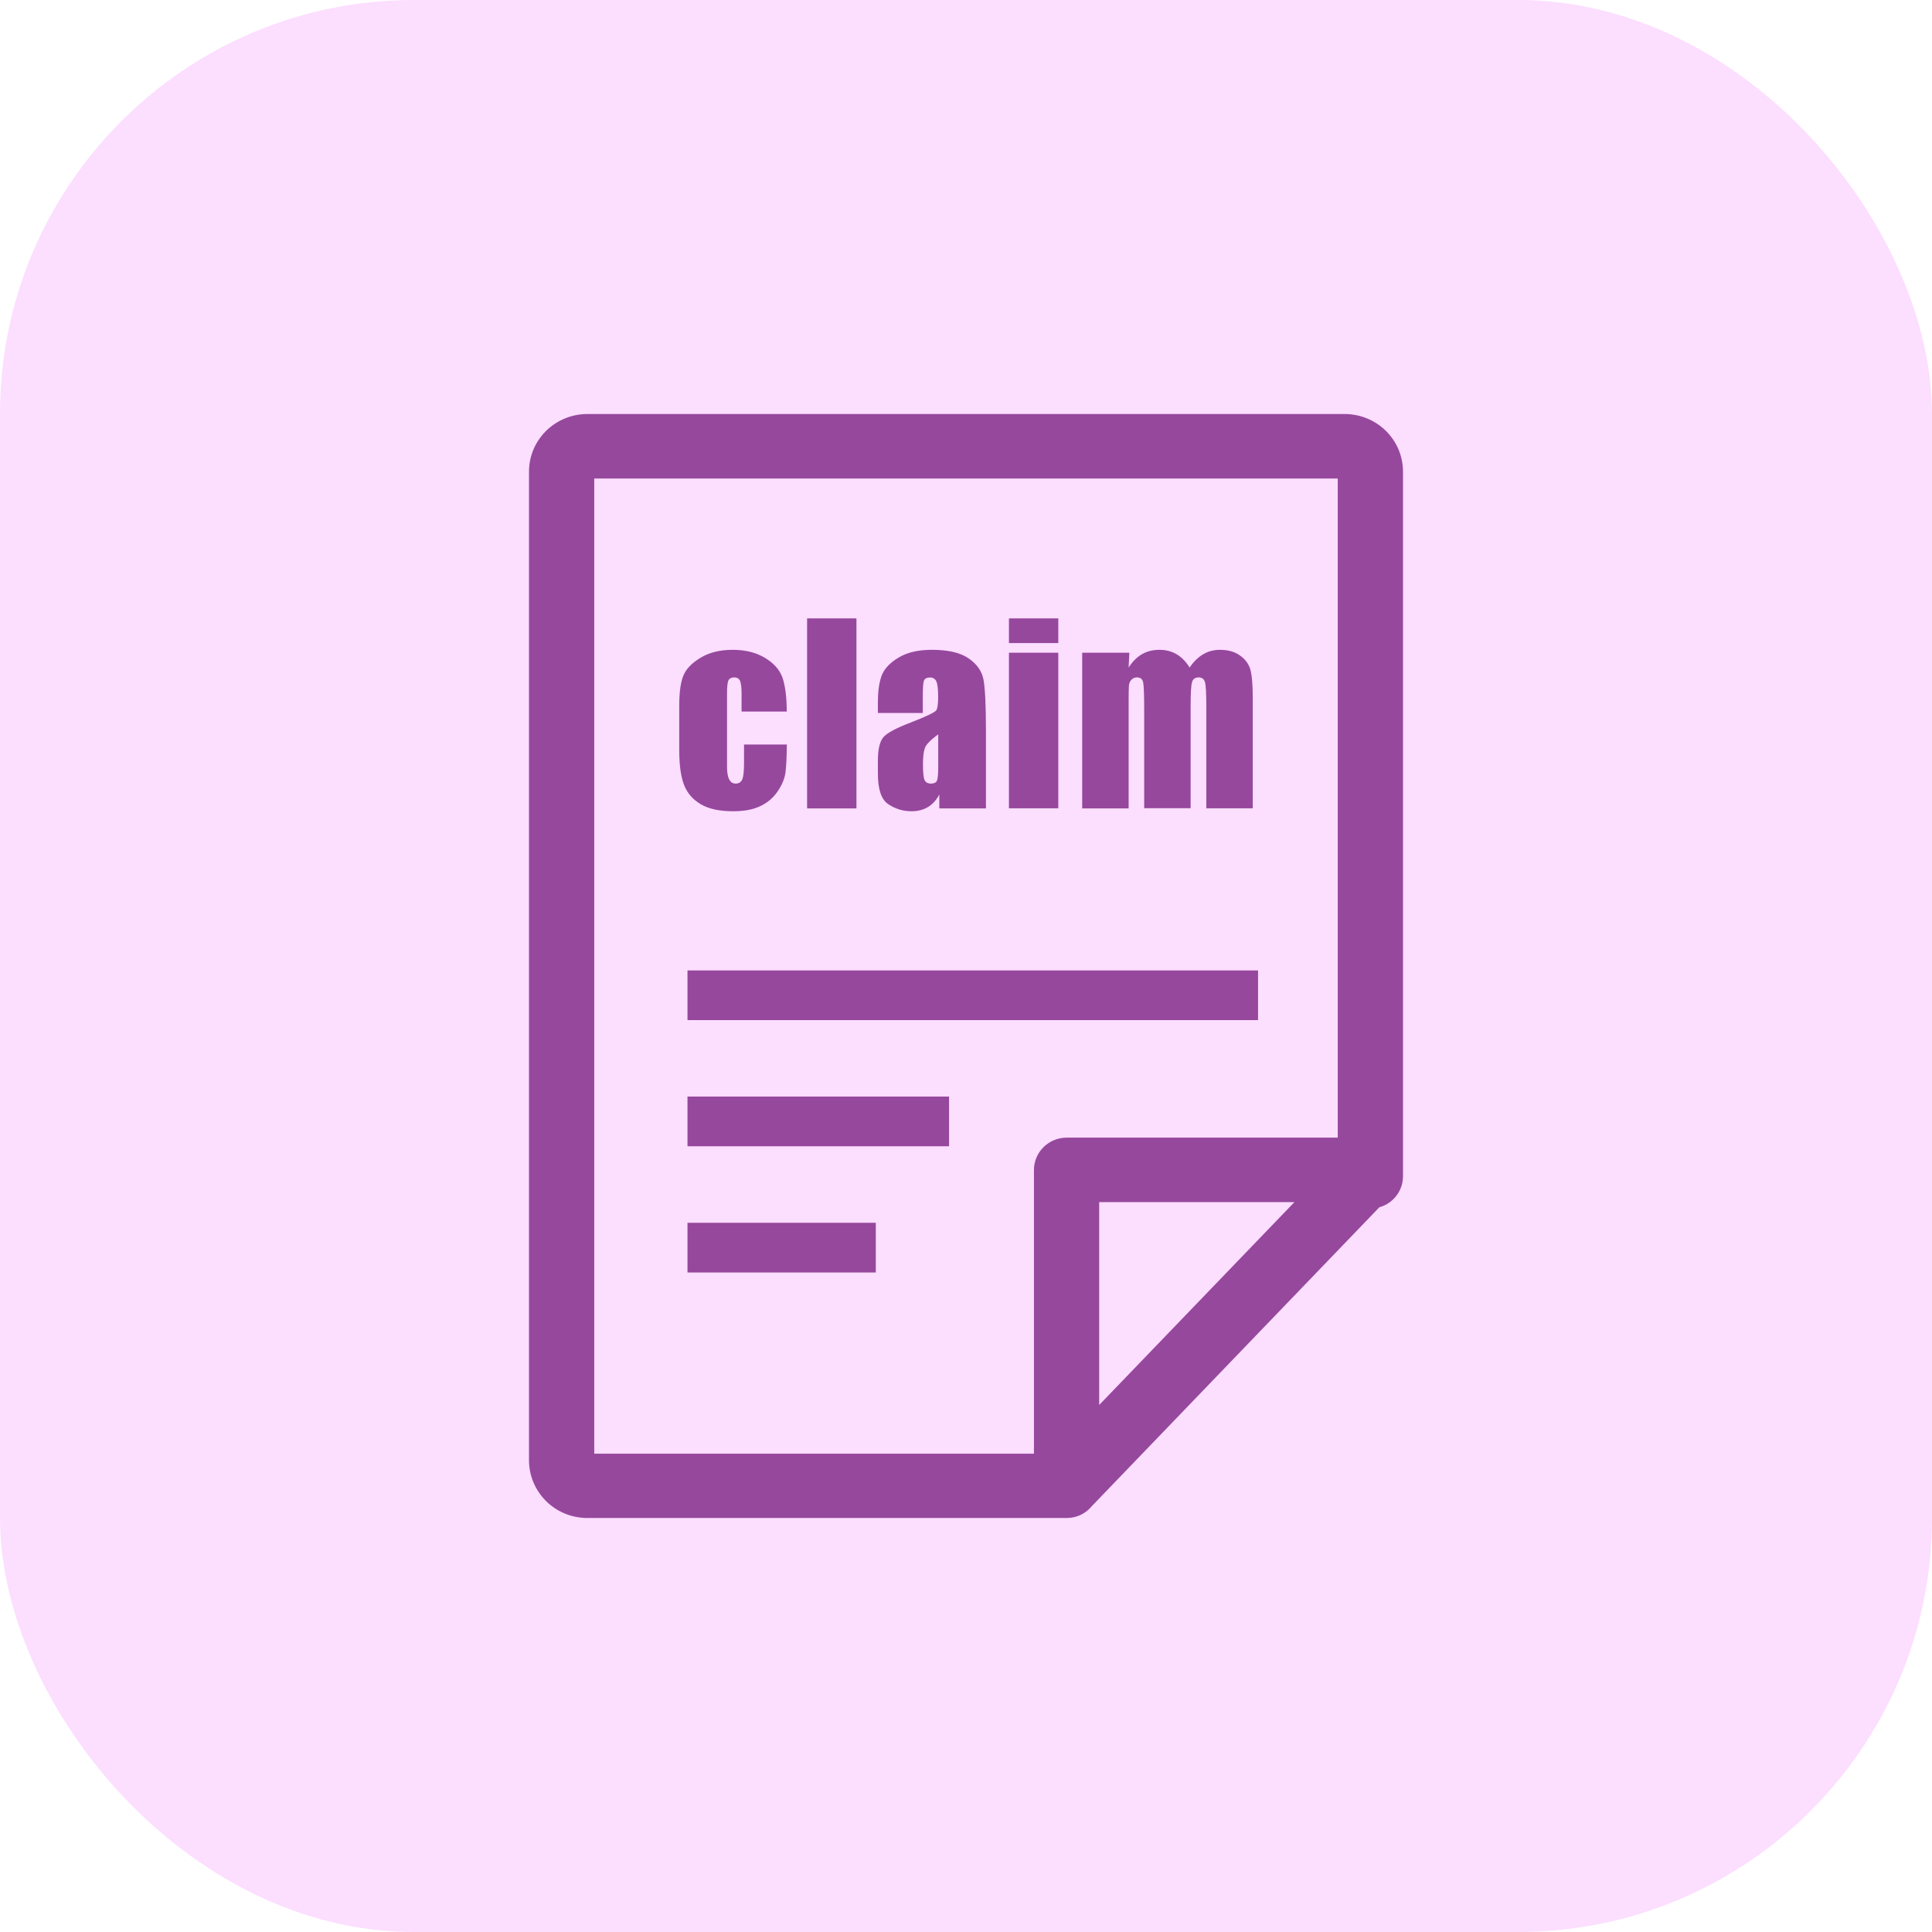
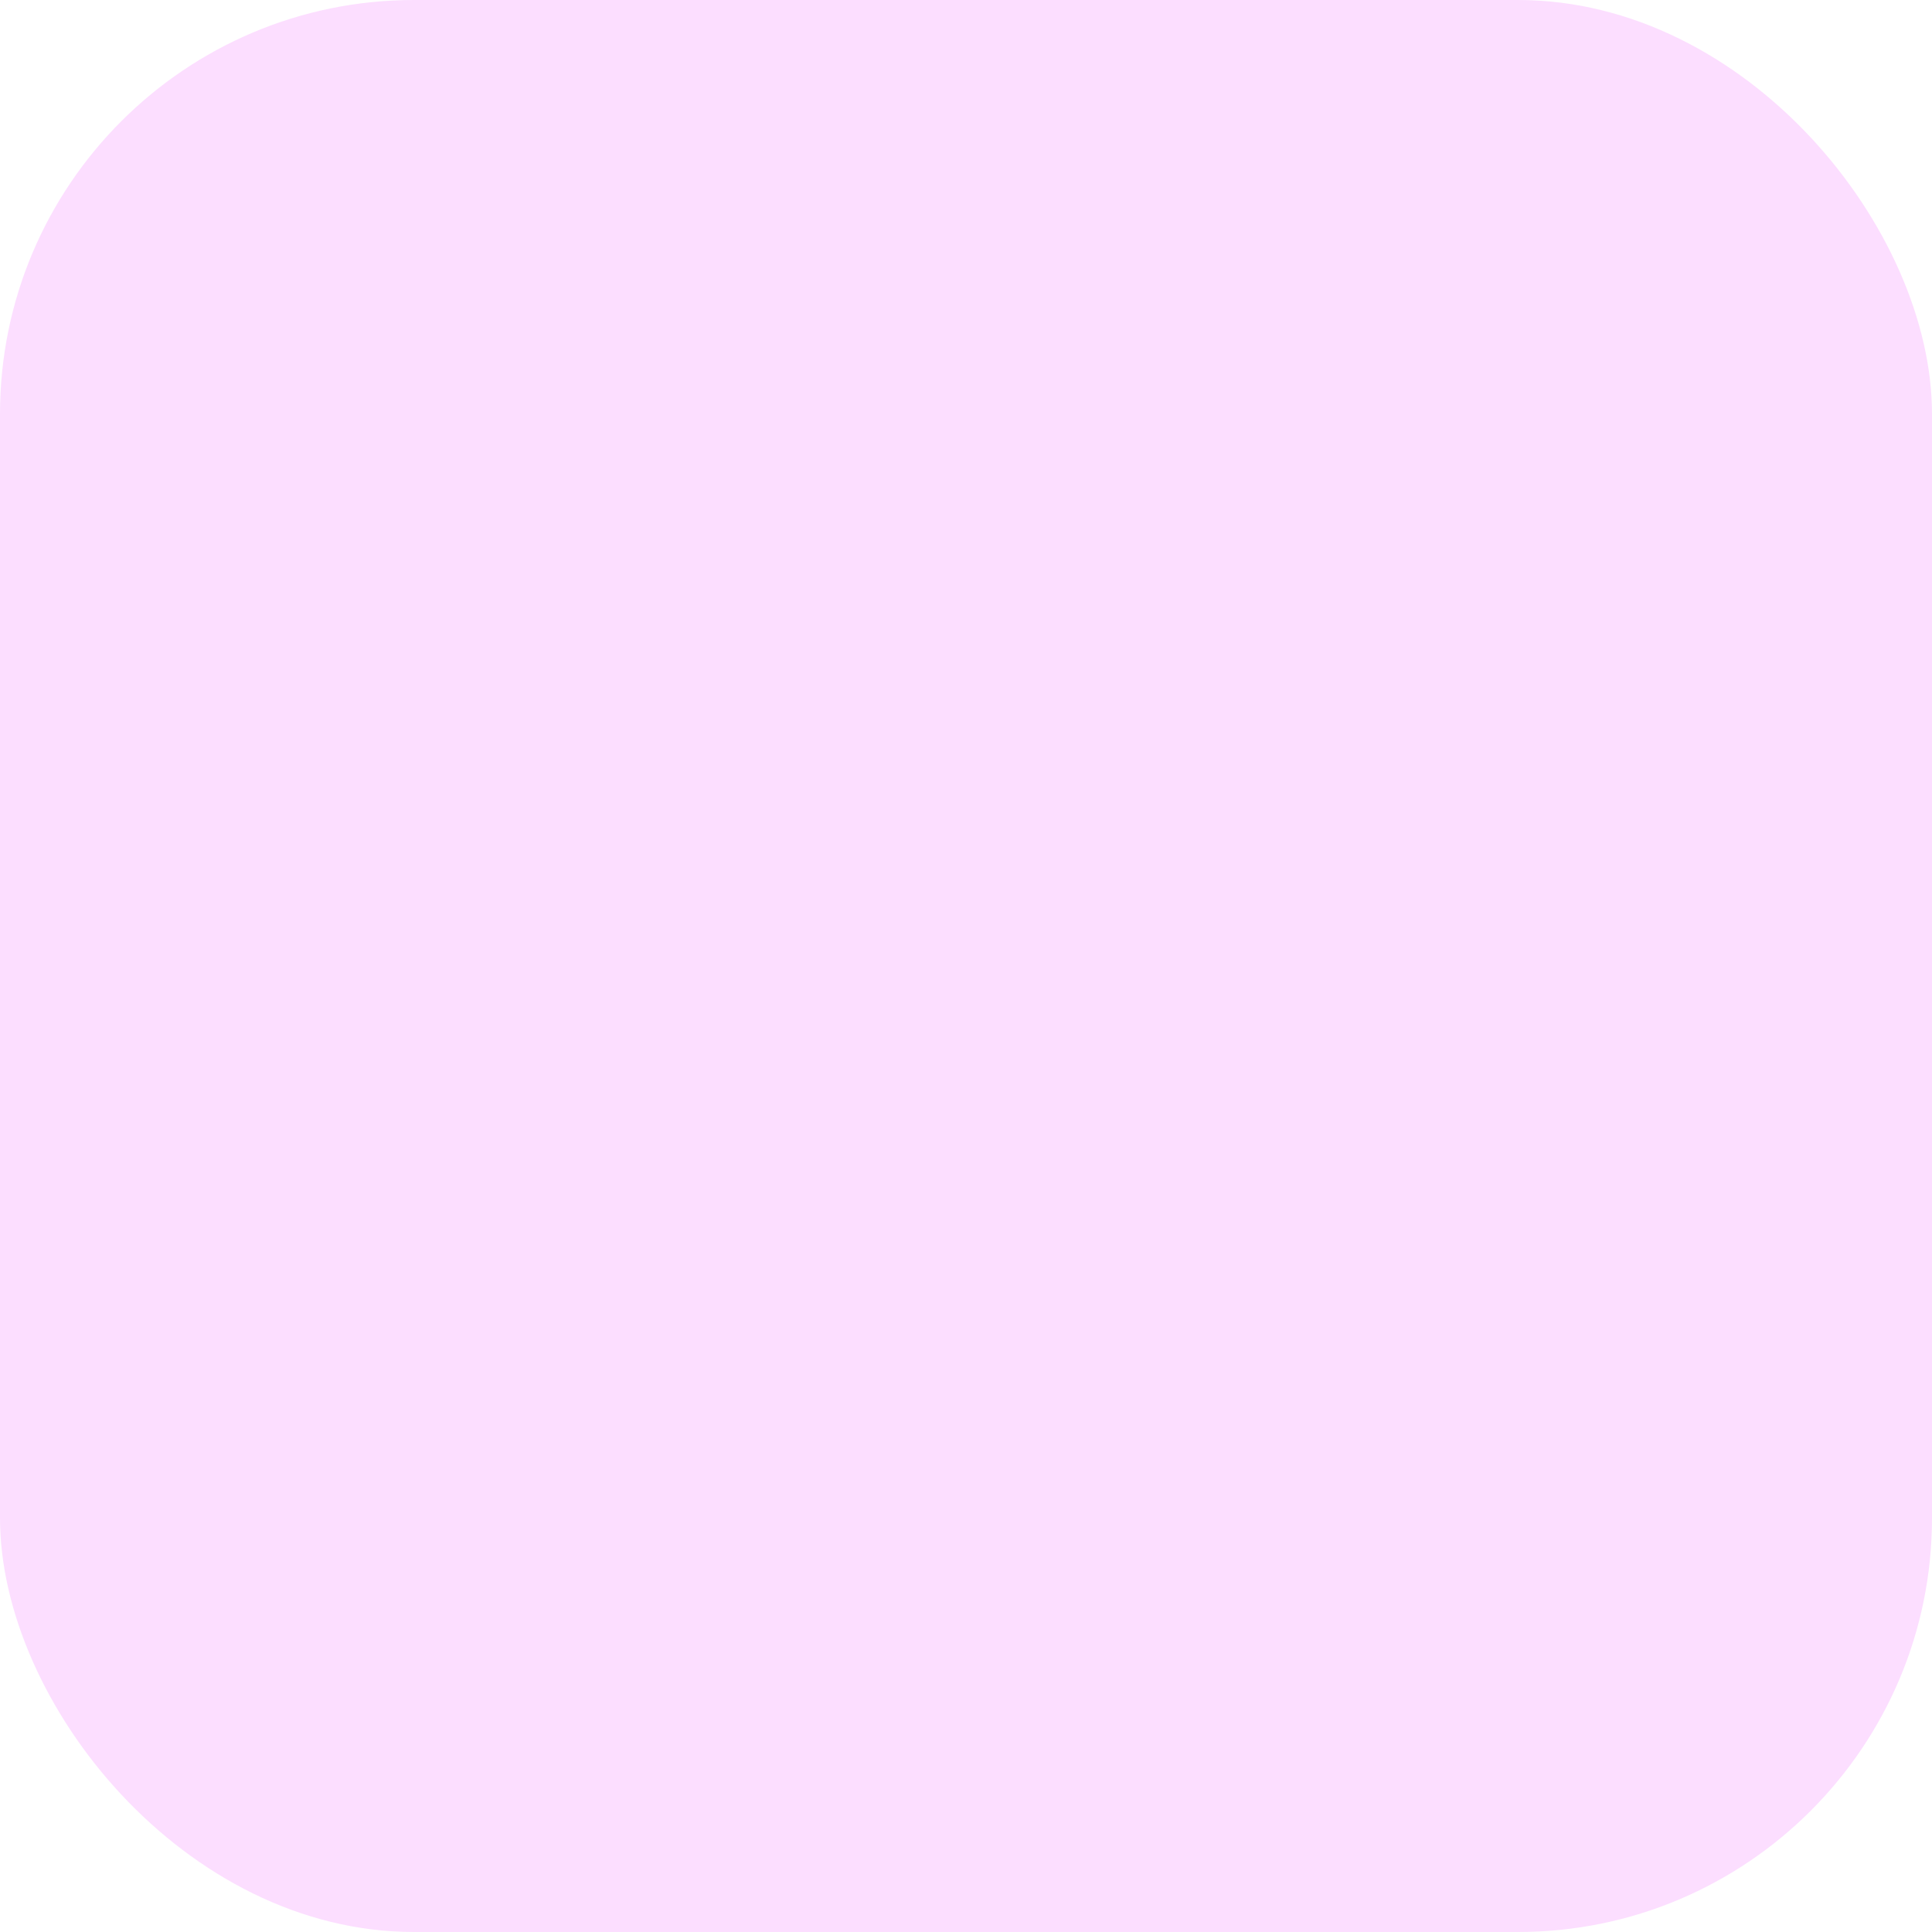
<svg xmlns="http://www.w3.org/2000/svg" width="84" height="84" viewBox="0 0 84 84" fill="none">
  <rect width="84" height="84" rx="18" fill="#FCDEFF" />
-   <path d="M47.791 61.086L56.278 52.267H47.791V61.086ZM49.102 28.378L49.071 29.023C49.233 28.769 49.426 28.573 49.648 28.445C49.869 28.316 50.126 28.253 50.41 28.253C50.968 28.253 51.402 28.507 51.722 29.023C51.896 28.769 52.094 28.573 52.315 28.445C52.536 28.316 52.777 28.253 53.046 28.253C53.398 28.253 53.694 28.339 53.923 28.507C54.156 28.675 54.303 28.886 54.37 29.132C54.433 29.378 54.468 29.776 54.468 30.335V35.143H52.449V30.733C52.449 30.155 52.43 29.8 52.39 29.659C52.35 29.523 52.26 29.452 52.113 29.452C51.967 29.452 51.868 29.519 51.829 29.655C51.785 29.792 51.766 30.151 51.766 30.729V35.139H49.747V30.847C49.747 30.183 49.731 29.784 49.699 29.651C49.668 29.519 49.577 29.452 49.426 29.452C49.332 29.452 49.257 29.487 49.19 29.558C49.122 29.628 49.091 29.714 49.083 29.815C49.075 29.913 49.071 30.128 49.071 30.456V35.147H47.052V28.378H49.102ZM46.013 26.886V27.96H43.867V26.886H46.013ZM46.013 28.378V35.143H43.867V28.378H46.013ZM40.125 30.999H38.169V30.546C38.169 30.023 38.232 29.616 38.351 29.331C38.473 29.046 38.718 28.796 39.086 28.581C39.453 28.362 39.931 28.253 40.52 28.253C41.224 28.253 41.757 28.378 42.113 28.624C42.468 28.87 42.686 29.171 42.757 29.53C42.828 29.89 42.867 30.628 42.867 31.749V35.147H40.84V34.542C40.714 34.784 40.548 34.967 40.346 35.089C40.145 35.209 39.908 35.272 39.627 35.272C39.264 35.272 38.928 35.17 38.624 34.967C38.319 34.764 38.169 34.323 38.169 33.639V33.081C38.169 32.573 38.252 32.229 38.414 32.046C38.576 31.862 38.979 31.647 39.619 31.405C40.303 31.14 40.67 30.96 40.718 30.87C40.765 30.776 40.789 30.593 40.789 30.308C40.789 29.952 40.761 29.726 40.706 29.616C40.655 29.511 40.564 29.456 40.437 29.456C40.295 29.456 40.208 29.503 40.172 29.593C40.137 29.683 40.121 29.917 40.121 30.292V30.999H40.125ZM40.793 31.929C40.457 32.171 40.259 32.374 40.208 32.534C40.153 32.698 40.129 32.932 40.129 33.237C40.129 33.589 40.153 33.815 40.2 33.917C40.248 34.018 40.339 34.069 40.477 34.069C40.607 34.069 40.694 34.03 40.734 33.948C40.773 33.87 40.793 33.659 40.793 33.319V31.929ZM37.237 26.886V35.147H35.091V26.886H37.237ZM34.206 30.936H32.242V30.155C32.242 29.882 32.218 29.698 32.175 29.601C32.128 29.503 32.045 29.452 31.922 29.452C31.8 29.452 31.717 29.495 31.673 29.581C31.63 29.667 31.61 29.855 31.61 30.151V33.346C31.61 33.589 31.642 33.768 31.705 33.889C31.768 34.01 31.859 34.069 31.981 34.069C32.124 34.069 32.222 34.007 32.274 33.882C32.325 33.757 32.349 33.518 32.349 33.171V32.37H34.21C34.206 32.909 34.186 33.315 34.151 33.585C34.115 33.854 34.001 34.132 33.803 34.417C33.609 34.702 33.352 34.913 33.04 35.057C32.728 35.202 32.341 35.272 31.879 35.272C31.29 35.272 30.824 35.174 30.476 34.971C30.132 34.772 29.887 34.495 29.745 34.135C29.603 33.776 29.532 33.268 29.532 32.604V30.683C29.532 30.105 29.591 29.675 29.709 29.382C29.824 29.089 30.077 28.827 30.46 28.597C30.843 28.366 31.306 28.253 31.855 28.253C32.4 28.253 32.862 28.366 33.25 28.597C33.633 28.823 33.894 29.112 34.02 29.46C34.139 29.808 34.206 30.3 34.206 30.936ZM29.891 53.165H38.078V55.325H29.891V53.165ZM29.891 47.677H41.263V49.837H29.891V47.677ZM29.891 42.193H54.698V44.353H29.891V42.193ZM61 51.142C61 51.779 60.565 52.329 59.973 52.489L47.471 65.484C47.21 65.805 46.815 66 46.38 66H25.541C24.833 66 24.201 65.719 23.743 65.266C23.285 64.809 23 64.184 23 63.485V20.512C23 19.812 23.285 19.187 23.743 18.734C24.201 18.281 24.845 18 25.541 18H58.459C59.155 18 59.799 18.281 60.257 18.734C60.715 19.187 61 19.812 61 20.512V51.142ZM58.163 49.462V20.805H25.837V63.203H44.954V50.872C44.954 50.099 45.586 49.462 46.38 49.462H58.163Z" fill="#96489D" />
</svg>